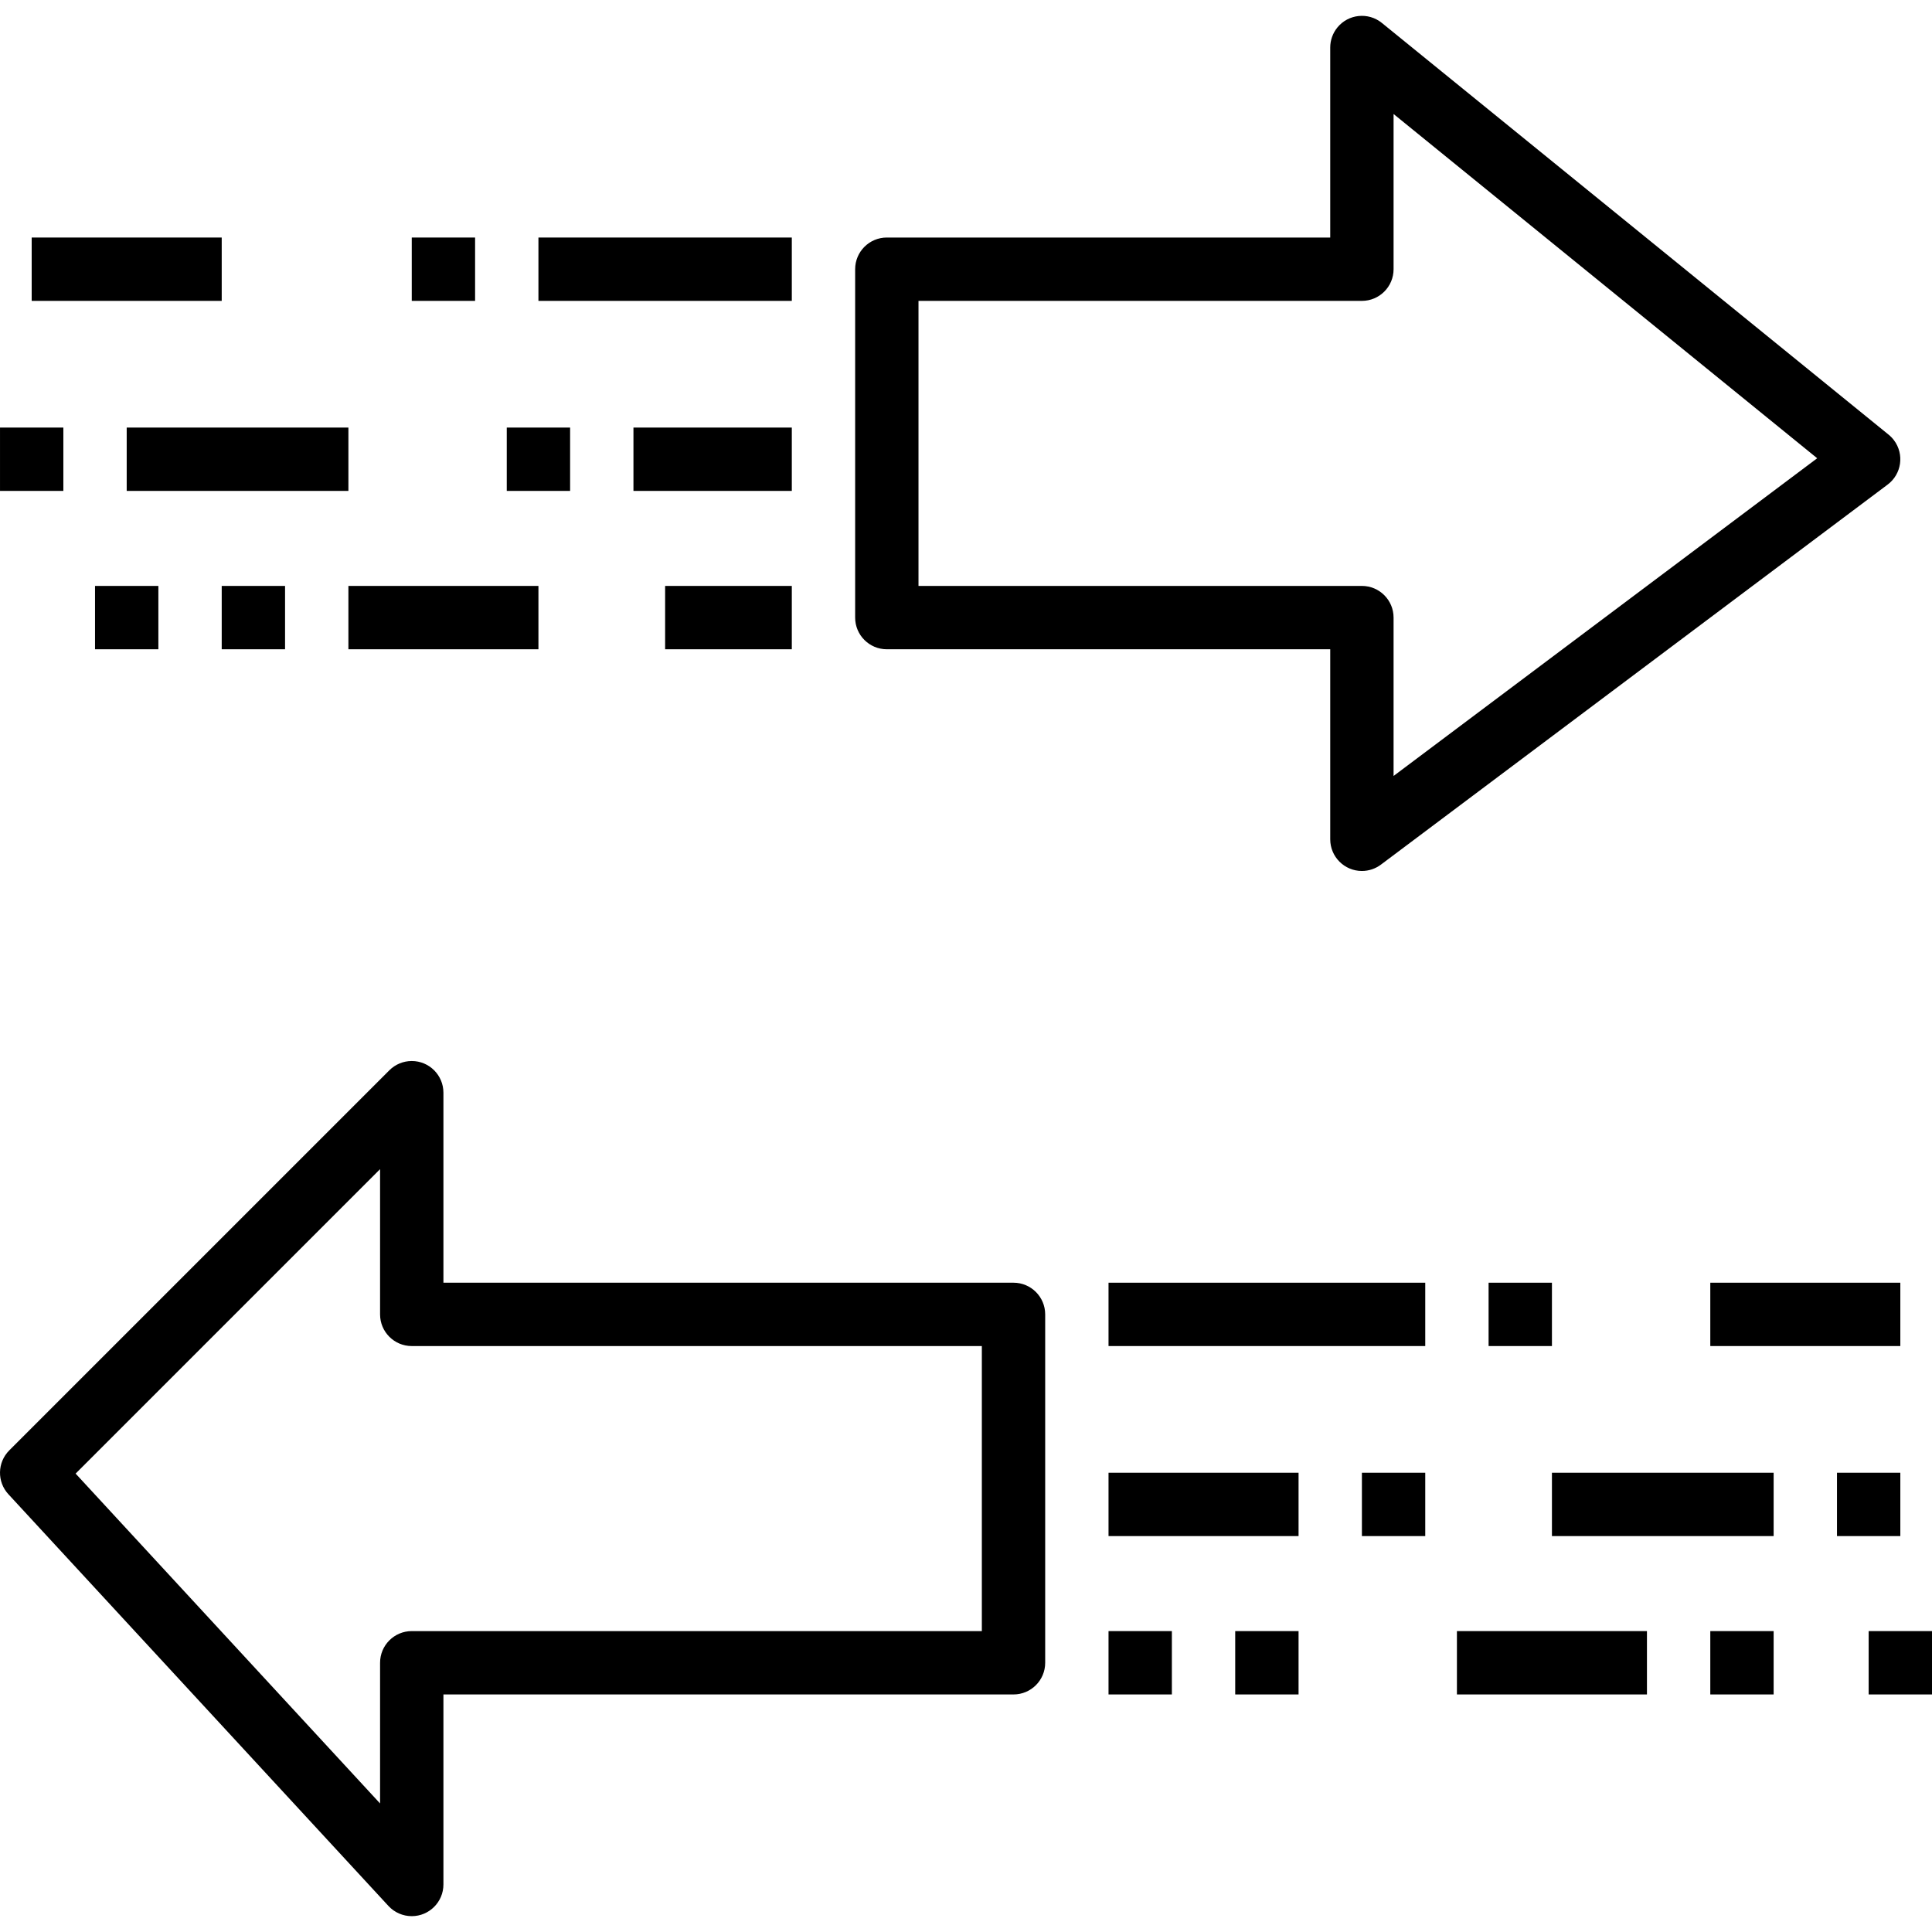
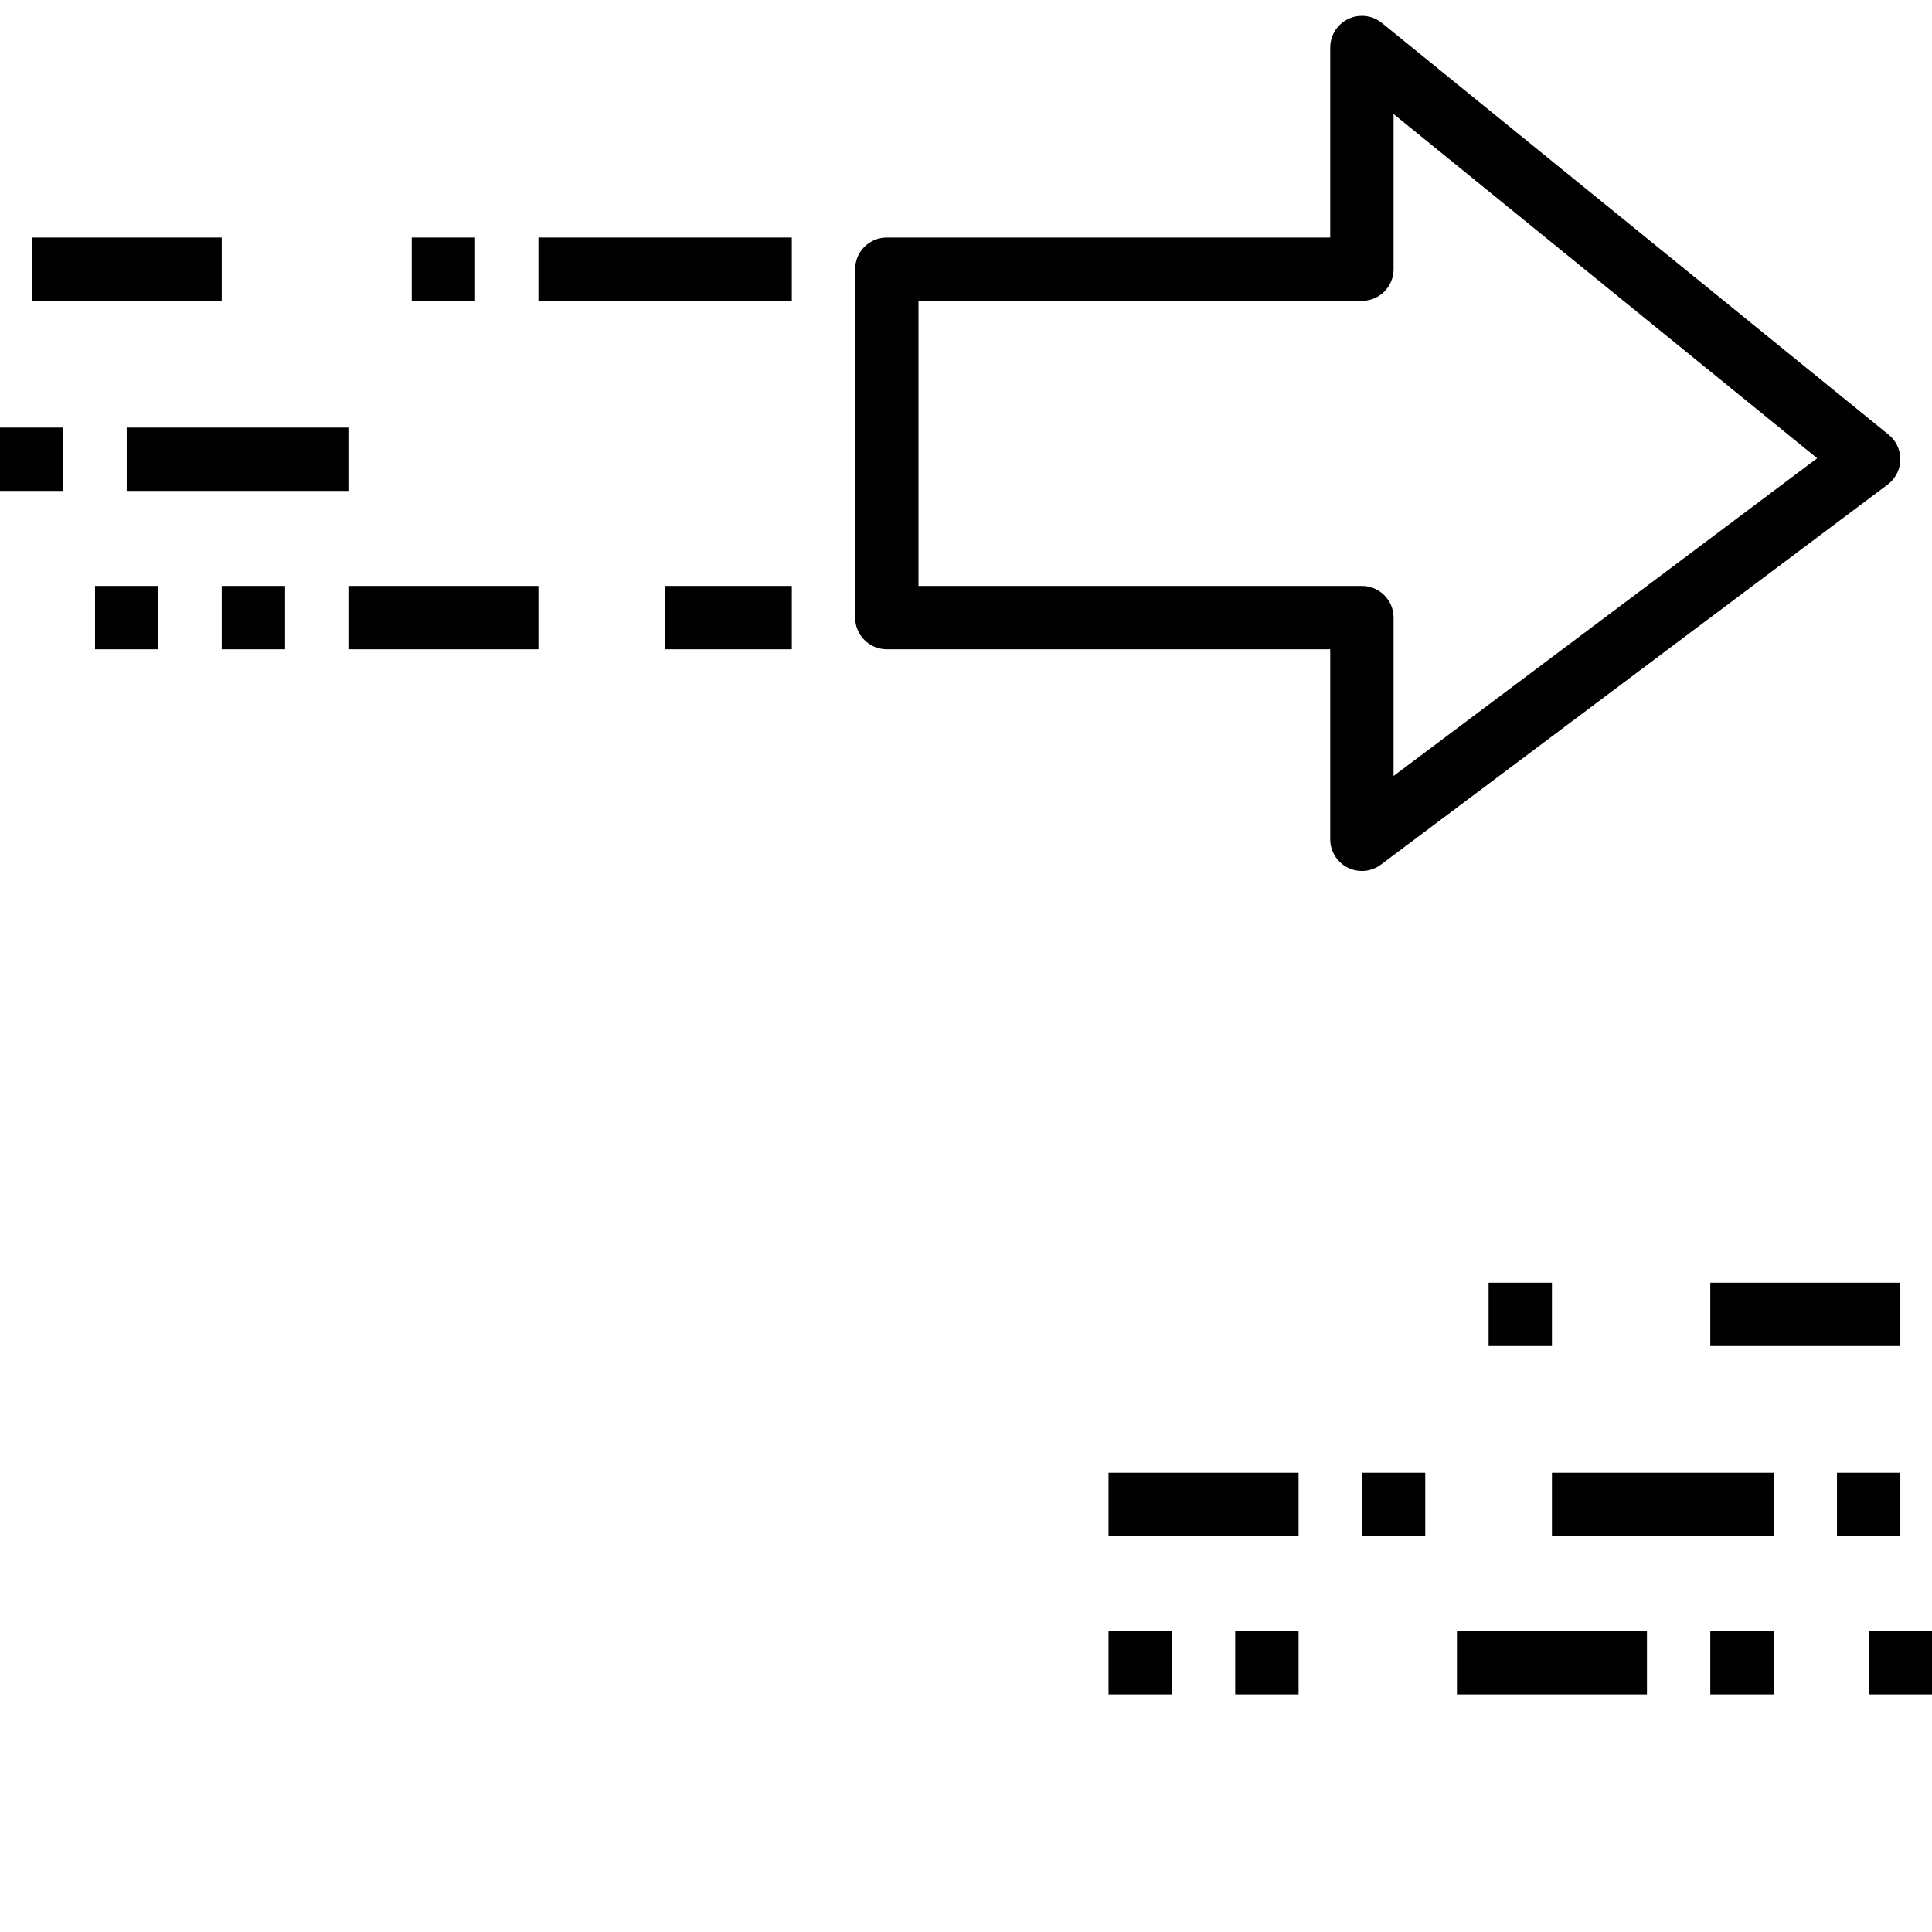
<svg xmlns="http://www.w3.org/2000/svg" version="1.1" id="Capa_1" x="0px" y="0px" viewBox="0 0 488.003 488.003" style="enable-background:new 0 0 488.003 488.003;" xml:space="preserve">
  <g>
    <g>
-       <path d="M256.003,323.999h-144v-48c-0.001-4.418-3.583-7.999-8.002-7.998c-2.121,0-4.154,0.843-5.654,2.342l-96,96    c-3.04,3.036-3.139,7.932-0.224,11.088l96,104c1.516,1.639,3.648,2.57,5.88,2.568c4.418,0,8-3.582,8-8v-48h144    c4.418,0,8-3.582,8-8v-88C264.003,327.581,260.421,323.999,256.003,323.999z M248.003,411.999h-144c-4.418,0-8,3.582-8,8v35.536    l-76.904-83.32l76.904-76.904v36.688c0,4.418,3.582,8,8,8h144V411.999z" />
-     </g>
+       </g>
  </g>
  <g>
    <g>
      <path d="M478.397,111.198c-0.392-0.523-0.847-0.995-1.355-1.407h0l-128-104c-3.431-2.784-8.469-2.258-11.253,1.173    c-1.155,1.424-1.786,3.202-1.787,5.035v48h-112c-4.418,0-8,3.582-8,8v88c0,4.418,3.582,8,8,8h112v48c0,4.418,3.582,8,8,8    c1.731,0,3.415-0.561,4.8-1.6l128-96C480.336,119.746,481.05,114.732,478.397,111.198z M352.003,195.999v-40c0-4.418-3.582-8-8-8    h-112v-72h112c4.418,0,8-3.582,8-8v-39.2l107,86.952L352.003,195.999z" />
    </g>
  </g>
  <g>
    <g>
      <rect x="136.003" y="59.999" width="64" height="16" />
    </g>
  </g>
  <g>
    <g>
      <rect x="104.003" y="59.999" width="16" height="16" />
    </g>
  </g>
  <g>
    <g>
      <rect x="32.003" y="107.999" width="56" height="16" />
    </g>
  </g>
  <g>
    <g>
      <rect x="168.003" y="147.999" width="32" height="16" />
    </g>
  </g>
  <g>
    <g>
      <rect x="88.003" y="147.999" width="48" height="16" />
    </g>
  </g>
  <g>
    <g>
      <rect x="56.003" y="147.999" width="16" height="16" />
    </g>
  </g>
  <g>
    <g>
      <rect x="24.003" y="147.999" width="16" height="16" />
    </g>
  </g>
  <g>
    <g>
-       <rect x="128.003" y="107.999" width="16" height="16" />
-     </g>
+       </g>
  </g>
  <g>
    <g>
-       <rect x="160.003" y="107.999" width="40" height="16" />
-     </g>
+       </g>
  </g>
  <g>
    <g>
      <rect x="0.003" y="107.999" width="16" height="16" />
    </g>
  </g>
  <g>
    <g>
-       <rect x="280.003" y="323.999" width="80" height="16" />
-     </g>
+       </g>
  </g>
  <g>
    <g>
      <rect x="376.003" y="323.999" width="16" height="16" />
    </g>
  </g>
  <g>
    <g>
      <rect x="392.003" y="371.999" width="56" height="16" />
    </g>
  </g>
  <g>
    <g>
      <rect x="280.003" y="411.999" width="16" height="16" />
    </g>
  </g>
  <g>
    <g>
      <rect x="368.003" y="411.999" width="48" height="16" />
    </g>
  </g>
  <g>
    <g>
      <rect x="432.003" y="411.999" width="16" height="16" />
    </g>
  </g>
  <g>
    <g>
      <rect x="472.003" y="411.999" width="16" height="16" />
    </g>
  </g>
  <g>
    <g>
      <rect x="344.003" y="371.999" width="16" height="16" />
    </g>
  </g>
  <g>
    <g>
      <rect x="280.003" y="371.999" width="48" height="16" />
    </g>
  </g>
  <g>
    <g>
      <rect x="464.003" y="371.999" width="16" height="16" />
    </g>
  </g>
  <g>
    <g>
      <rect x="312.003" y="411.999" width="16" height="16" />
    </g>
  </g>
  <g>
    <g>
      <rect x="432.003" y="323.999" width="48" height="16" />
    </g>
  </g>
  <g>
    <g>
      <rect x="8.003" y="59.999" width="48" height="16" />
    </g>
  </g>
  <g>
</g>
  <g>
</g>
  <g>
</g>
  <g>
</g>
  <g>
</g>
  <g>
</g>
  <g>
</g>
  <g>
</g>
  <g>
</g>
  <g>
</g>
  <g>
</g>
  <g>
</g>
  <g>
</g>
  <g>
</g>
  <g>
</g>
</svg>